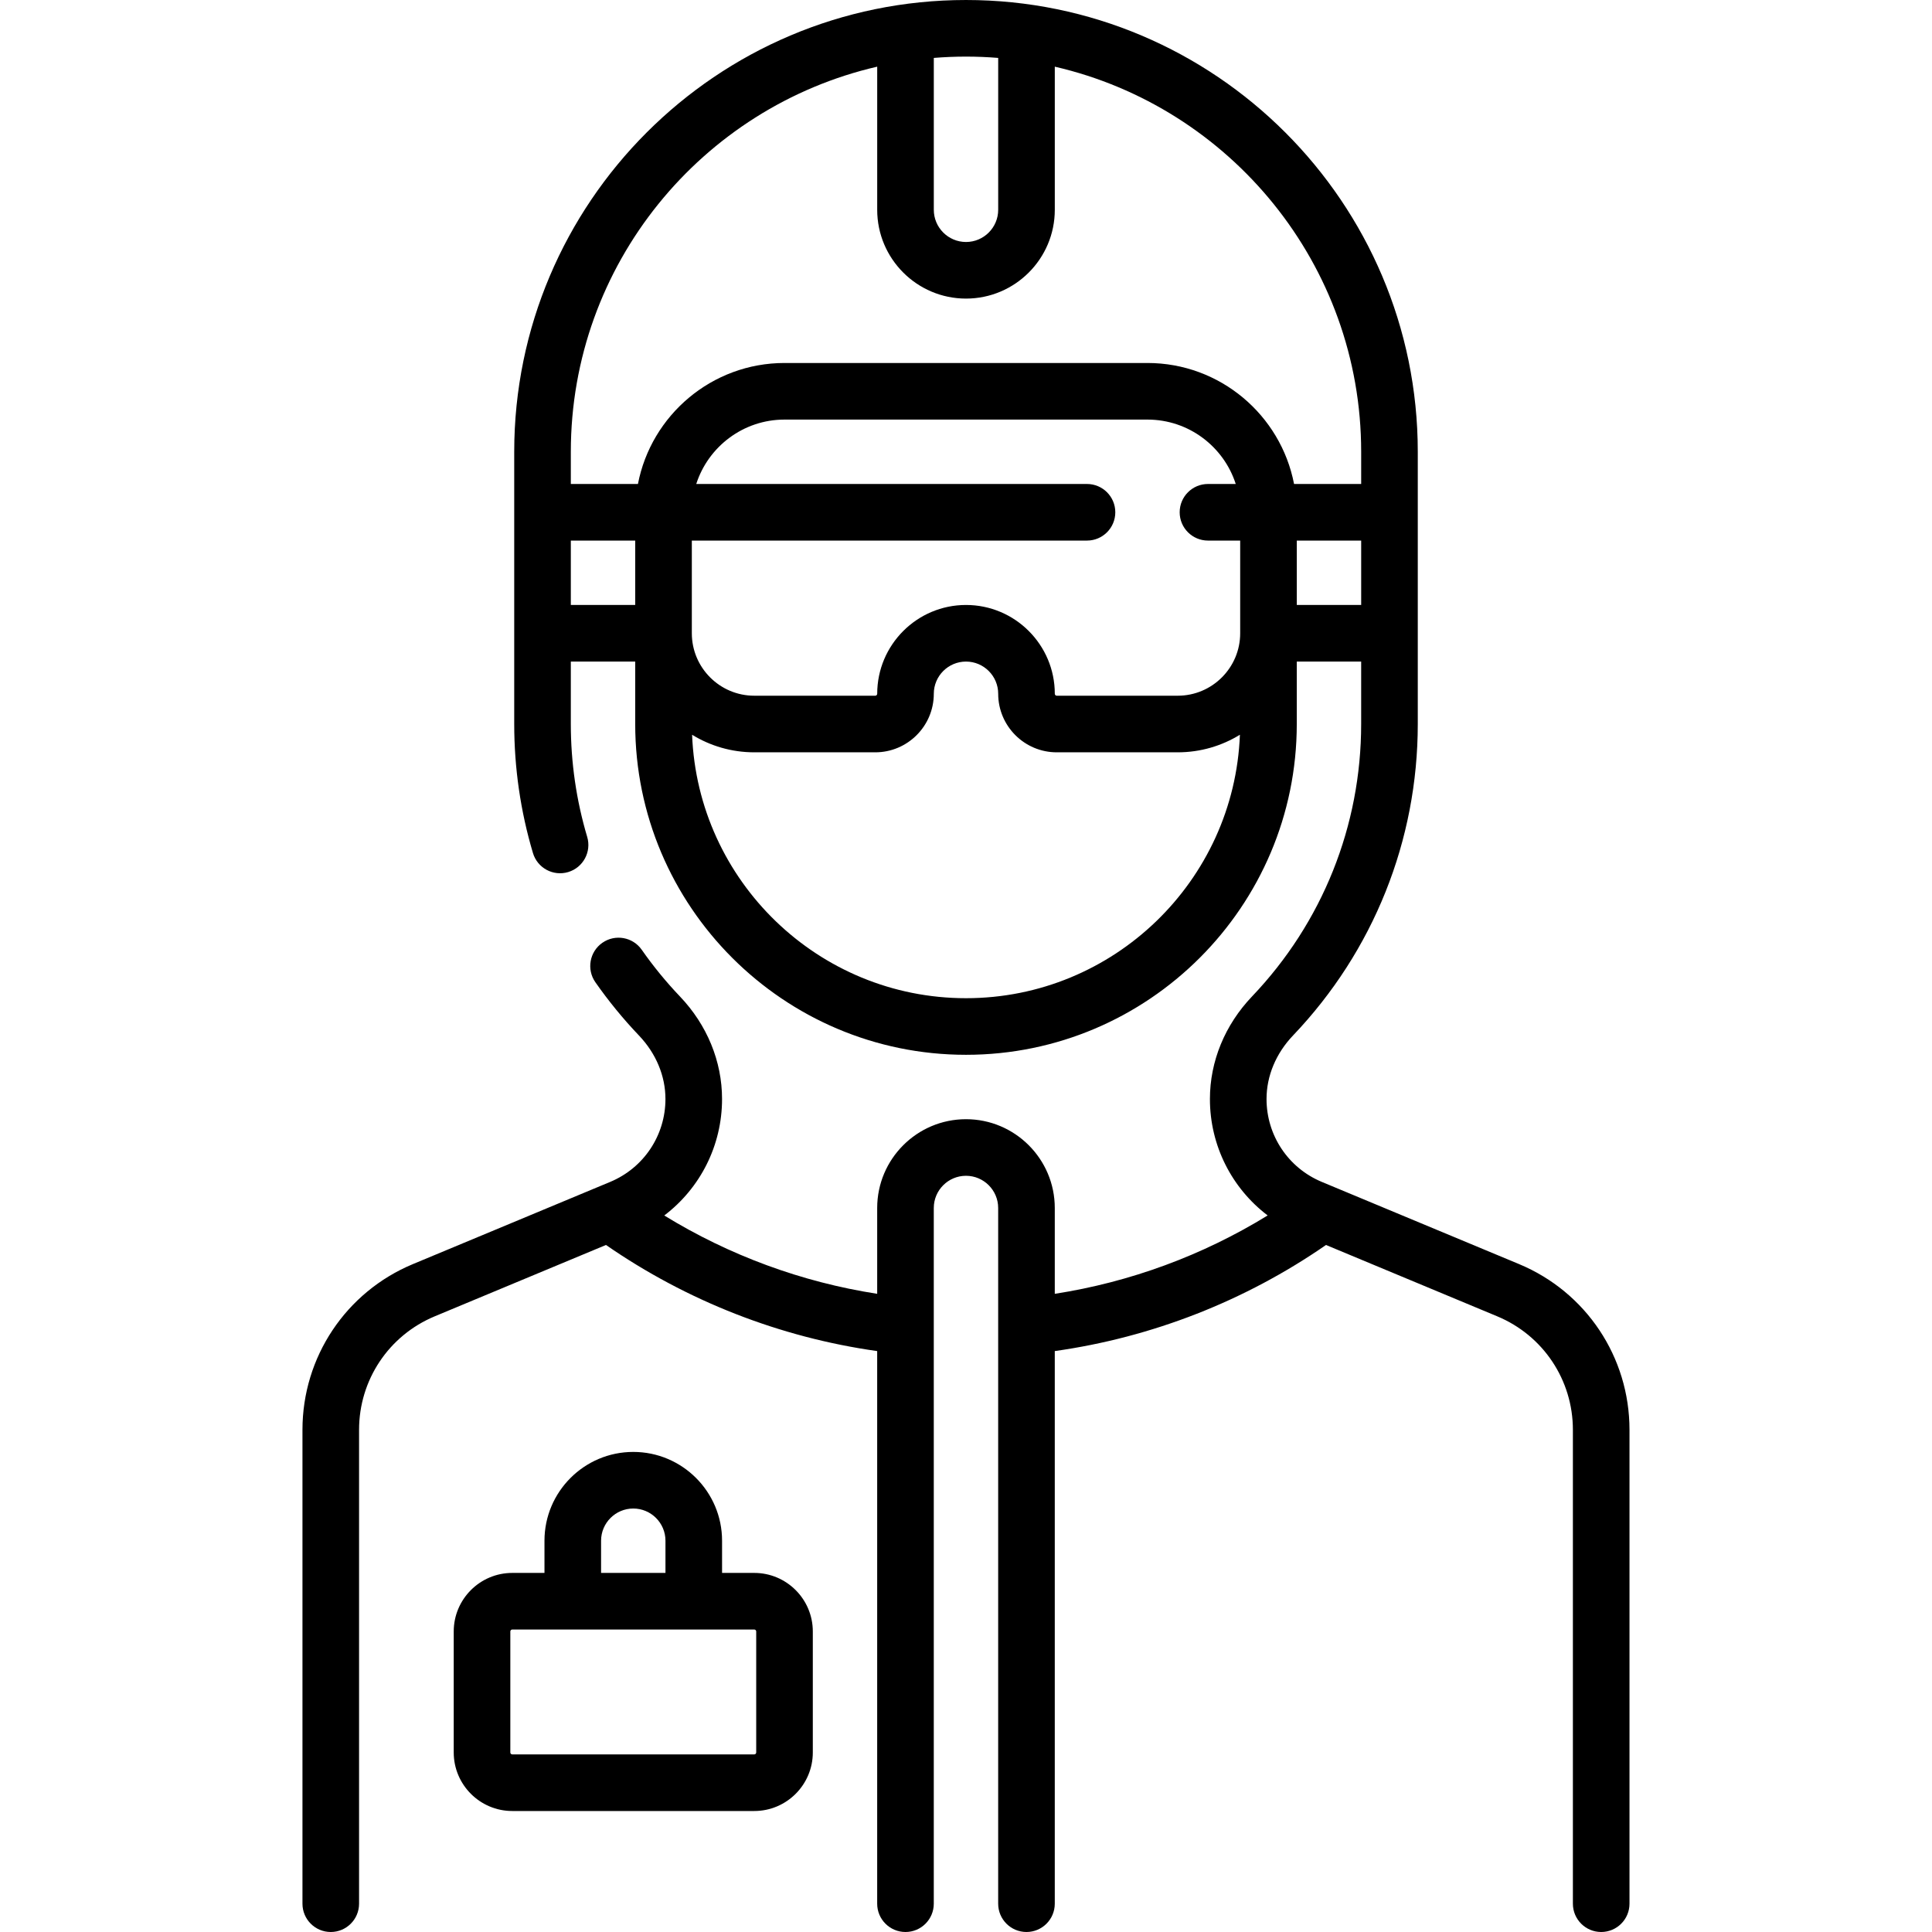
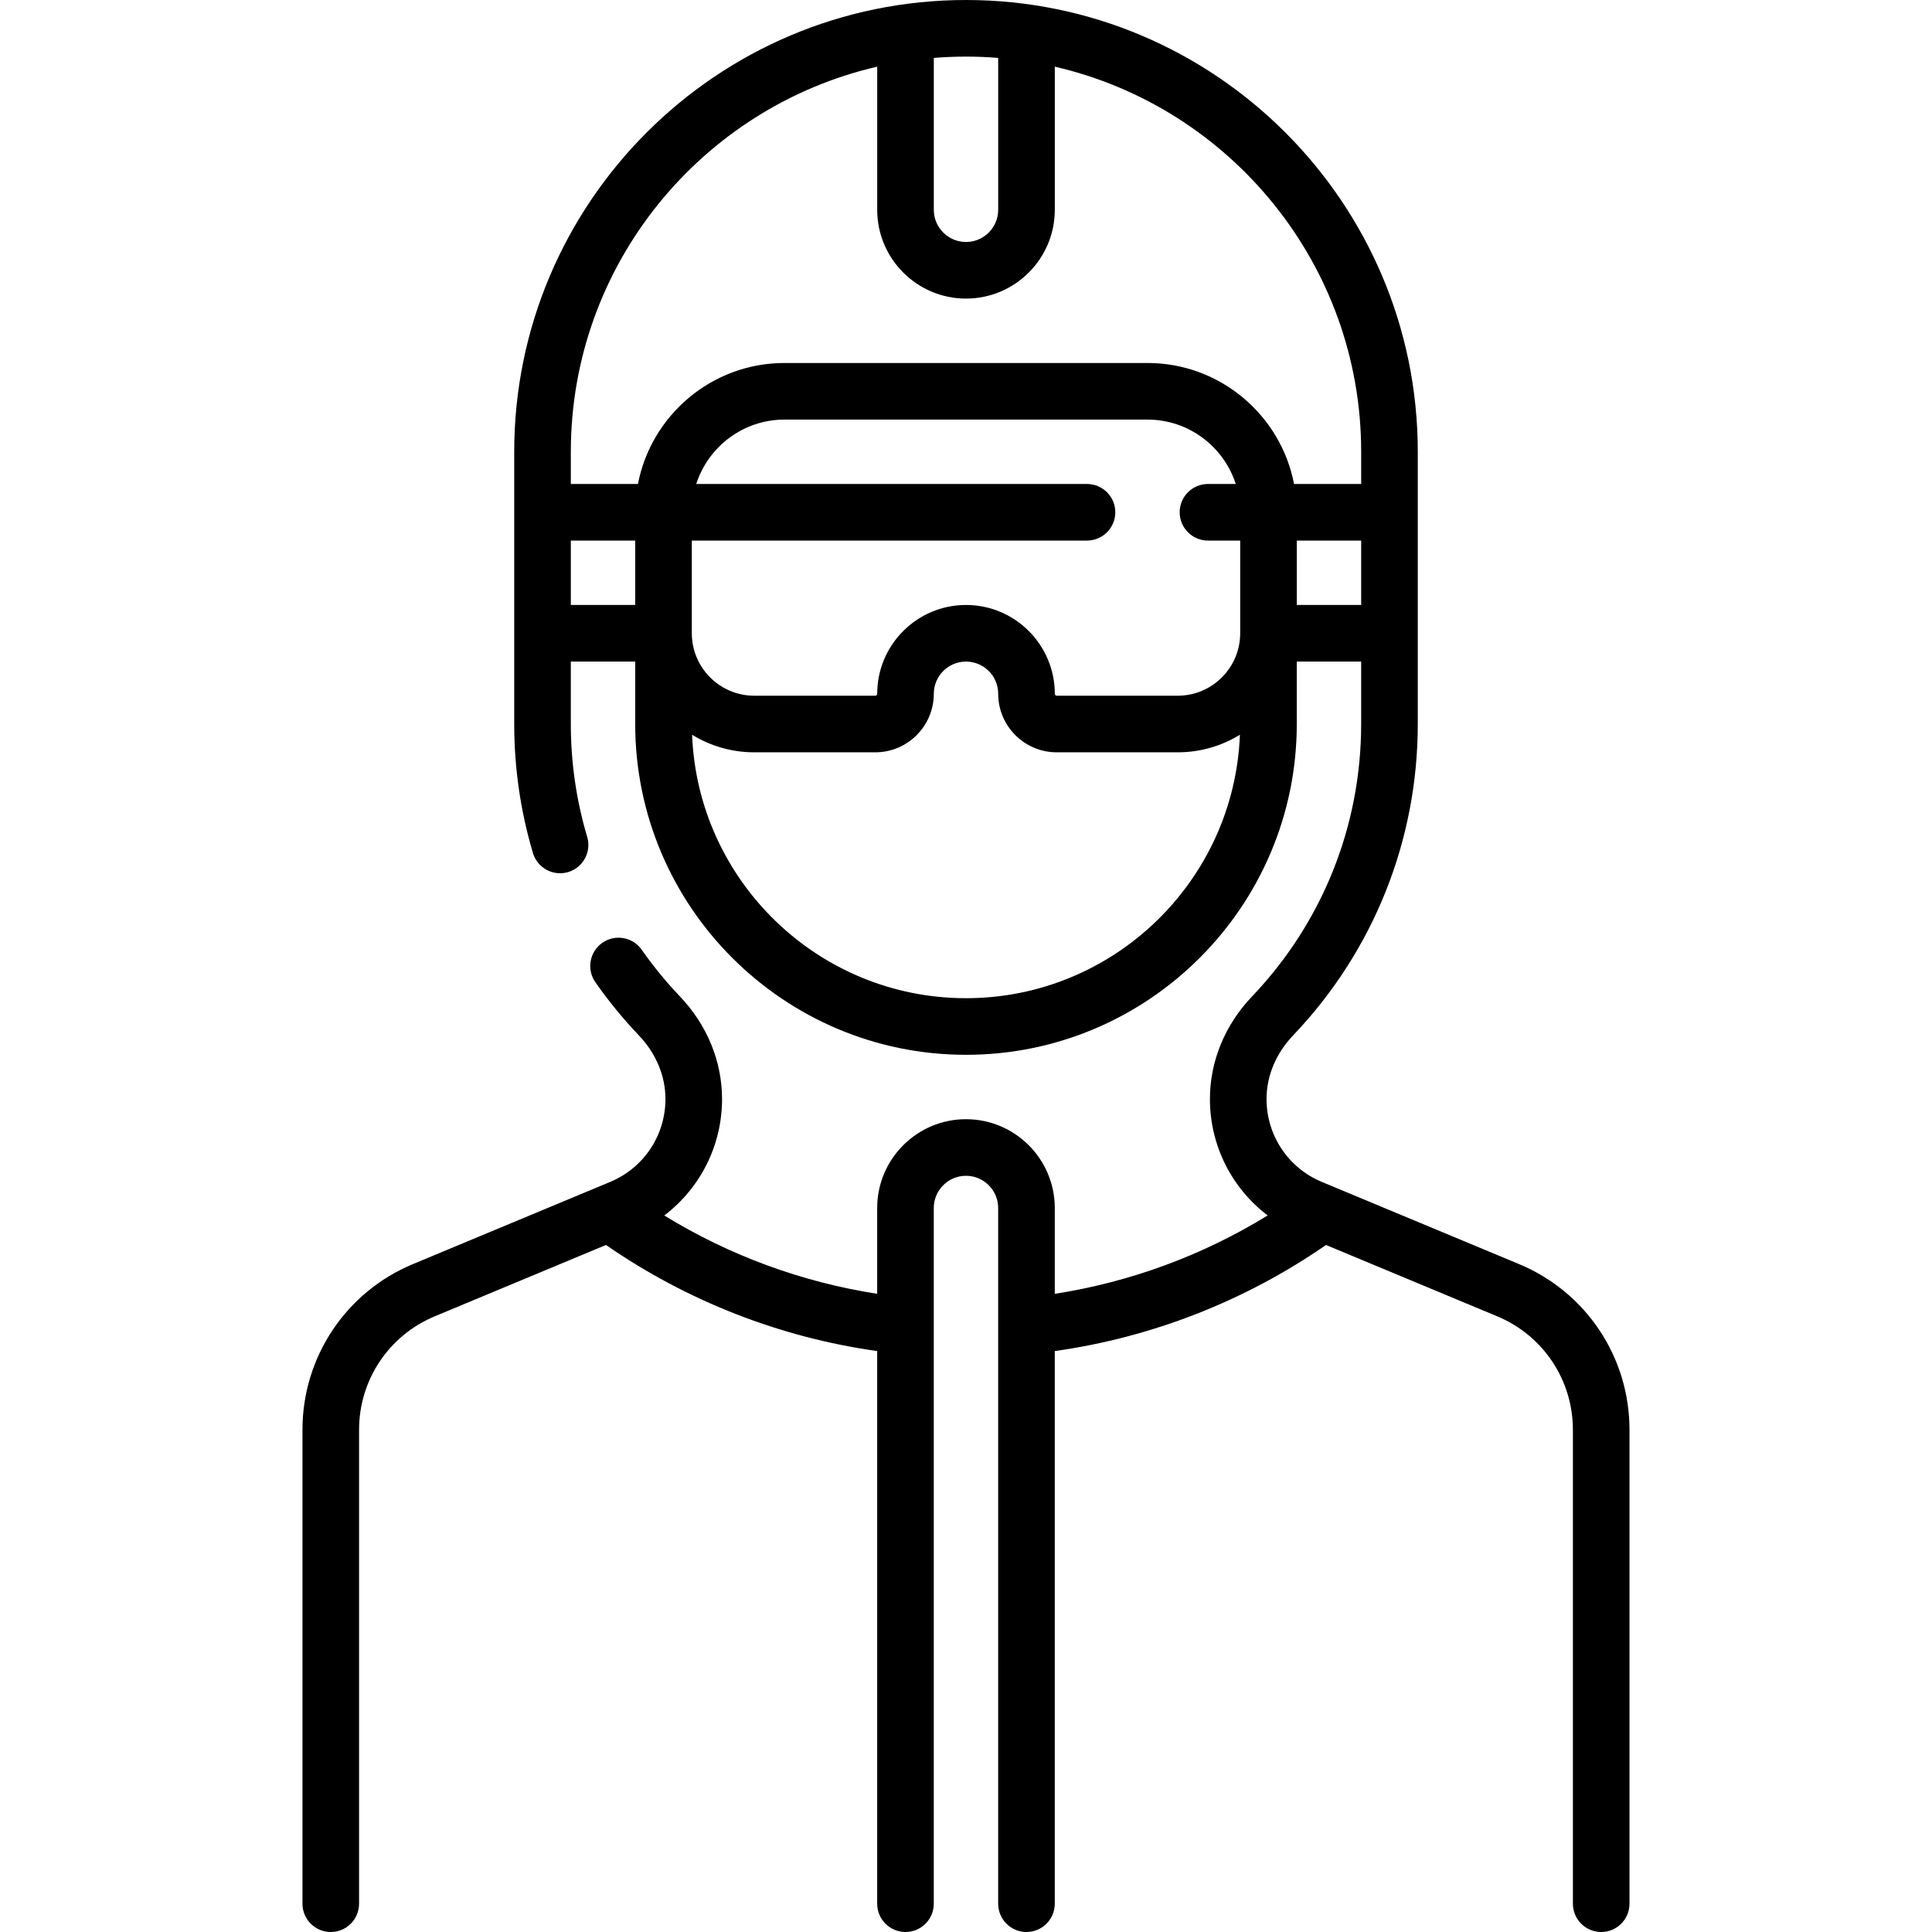
<svg xmlns="http://www.w3.org/2000/svg" id="Capa_1" enable-background="new 0 0 512 512" height="512" viewBox="0 0 512 512" width="512">
  <g>
    <path d="m402.559 334.994-52.271-21.78c-8.896-3.706-14.643-12.328-14.643-21.964 0-6.108 2.493-12.087 7.019-16.834 21.32-22.363 33.062-51.678 33.062-82.544v-72.146c0-66.018-53.709-119.726-119.726-119.726s-119.726 53.708-119.726 119.726v72.146c0 11.636 1.67 23.139 4.964 34.19 1.183 3.969 5.357 6.229 9.33 5.045 3.969-1.183 6.228-5.36 5.045-9.33-2.879-9.66-4.339-19.721-4.339-29.905v-16.548h17.064v16.548c0 48.336 39.325 87.661 87.661 87.661s87.661-39.325 87.661-87.661v-16.548h17.064v16.548c0 26.994-10.27 52.633-28.918 72.193-7.198 7.55-11.162 17.204-11.162 27.185 0 12.338 5.796 23.636 15.301 30.854-17.229 10.59-36.434 17.671-56.414 20.77v-22.744c0-12.976-10.557-23.532-23.532-23.532s-23.532 10.557-23.532 23.532v22.743c-19.976-3.099-39.197-10.17-56.427-20.758 9.513-7.217 15.314-18.52 15.314-30.864 0-9.981-3.964-19.635-11.162-27.185-3.671-3.851-7.075-8.011-10.117-12.363-2.374-3.396-7.05-4.223-10.444-1.852-3.396 2.373-4.225 7.048-1.852 10.444 3.475 4.973 7.363 9.724 11.556 14.122 4.526 4.747 7.019 10.726 7.019 16.834 0 9.637-5.748 18.258-14.643 21.965l-52.271 21.779c-17.787 7.411-29.28 24.651-29.28 43.92v125.585c0 4.142 3.358 7.5 7.5 7.5s7.5-3.358 7.5-7.5v-125.586c0-13.194 7.87-25 20.05-30.074l45.386-18.911c21.433 14.832 46.112 24.494 71.871 28.122v146.449c0 4.142 3.358 7.5 7.5 7.5s7.5-3.358 7.5-7.5v-184.371c0-4.705 3.828-8.532 8.532-8.532s8.532 3.828 8.532 8.532v184.371c0 4.142 3.358 7.5 7.5 7.5s7.5-3.358 7.5-7.5v-146.452c25.77-3.628 50.44-13.281 71.878-28.116l45.379 18.908c12.179 5.075 20.049 16.88 20.049 30.074v125.586c0 4.142 3.358 7.5 7.5 7.5s7.5-3.358 7.5-7.5v-125.586c.002-19.27-11.491-36.51-29.278-43.92zm-138.027-319.645v40.247c0 4.705-3.828 8.532-8.532 8.532s-8.532-3.828-8.532-8.532v-40.247c2.815-.228 5.659-.349 8.532-.349s5.717.121 8.532.349zm-32.064 2.318v37.93c0 12.976 10.557 23.532 23.532 23.532s23.532-10.557 23.532-23.532v-37.93c46.453 10.707 81.193 52.401 81.193 102.059v8.533h-17.787c-3.516-18.241-19.591-32.065-38.842-32.065h-96.193c-19.251 0-35.327 13.824-38.842 32.065h-17.787v-8.533c0-49.658 34.741-91.353 81.194-102.059zm87.659 125.591h8.534v24.564c0 9.125-7.423 16.548-16.548 16.548h-32.064c-.285 0-.516-.231-.516-.516 0-12.976-10.557-23.532-23.532-23.532s-23.532 10.557-23.532 23.532c0 .285-.231.516-.516.516h-32.064c-9.125 0-16.548-7.423-16.548-16.548v-24.564h104.724c4.142 0 7.5-3.358 7.5-7.5s-3.358-7.5-7.5-7.5h-103.551c3.178-9.888 12.46-17.065 23.389-17.065h96.193c10.93 0 20.211 7.177 23.389 17.065h-7.359c-4.142 0-7.5 3.358-7.5 7.5s3.359 7.5 7.501 7.5zm-168.853 0h17.064v17.064h-17.064zm104.726 121.274c-39.112 0-71.088-31.067-72.589-69.818 4.799 2.951 10.441 4.657 16.476 4.657h32.064c8.556 0 15.516-6.96 15.516-15.516 0-4.705 3.828-8.532 8.532-8.532s8.532 3.828 8.532 8.532c0 8.556 6.96 15.516 15.516 15.516h32.064c6.035 0 11.677-1.706 16.476-4.657-1.499 38.751-33.475 69.818-72.587 69.818zm87.661-104.209v-17.064h17.064v17.064z" />
-     <path d="m199.887 416.839h-8.532v-8.532c0-12.976-10.557-23.532-23.532-23.532s-23.532 10.557-23.532 23.532v8.532h-8.532c-8.556 0-15.517 6.96-15.517 15.516v32.064c0 8.556 6.961 15.516 15.517 15.516h64.129c8.556 0 15.516-6.96 15.516-15.516v-32.064c-.001-8.556-6.961-15.516-15.517-15.516zm-40.596-8.532c0-4.705 3.828-8.532 8.532-8.532s8.532 3.828 8.532 8.532v8.532h-17.064zm41.112 56.112c0 .285-.231.516-.516.516h-64.129c-.285 0-.517-.231-.517-.516v-32.064c0-.285.232-.516.517-.516h64.129c.285 0 .516.231.516.516z" />
  </g>
</svg>